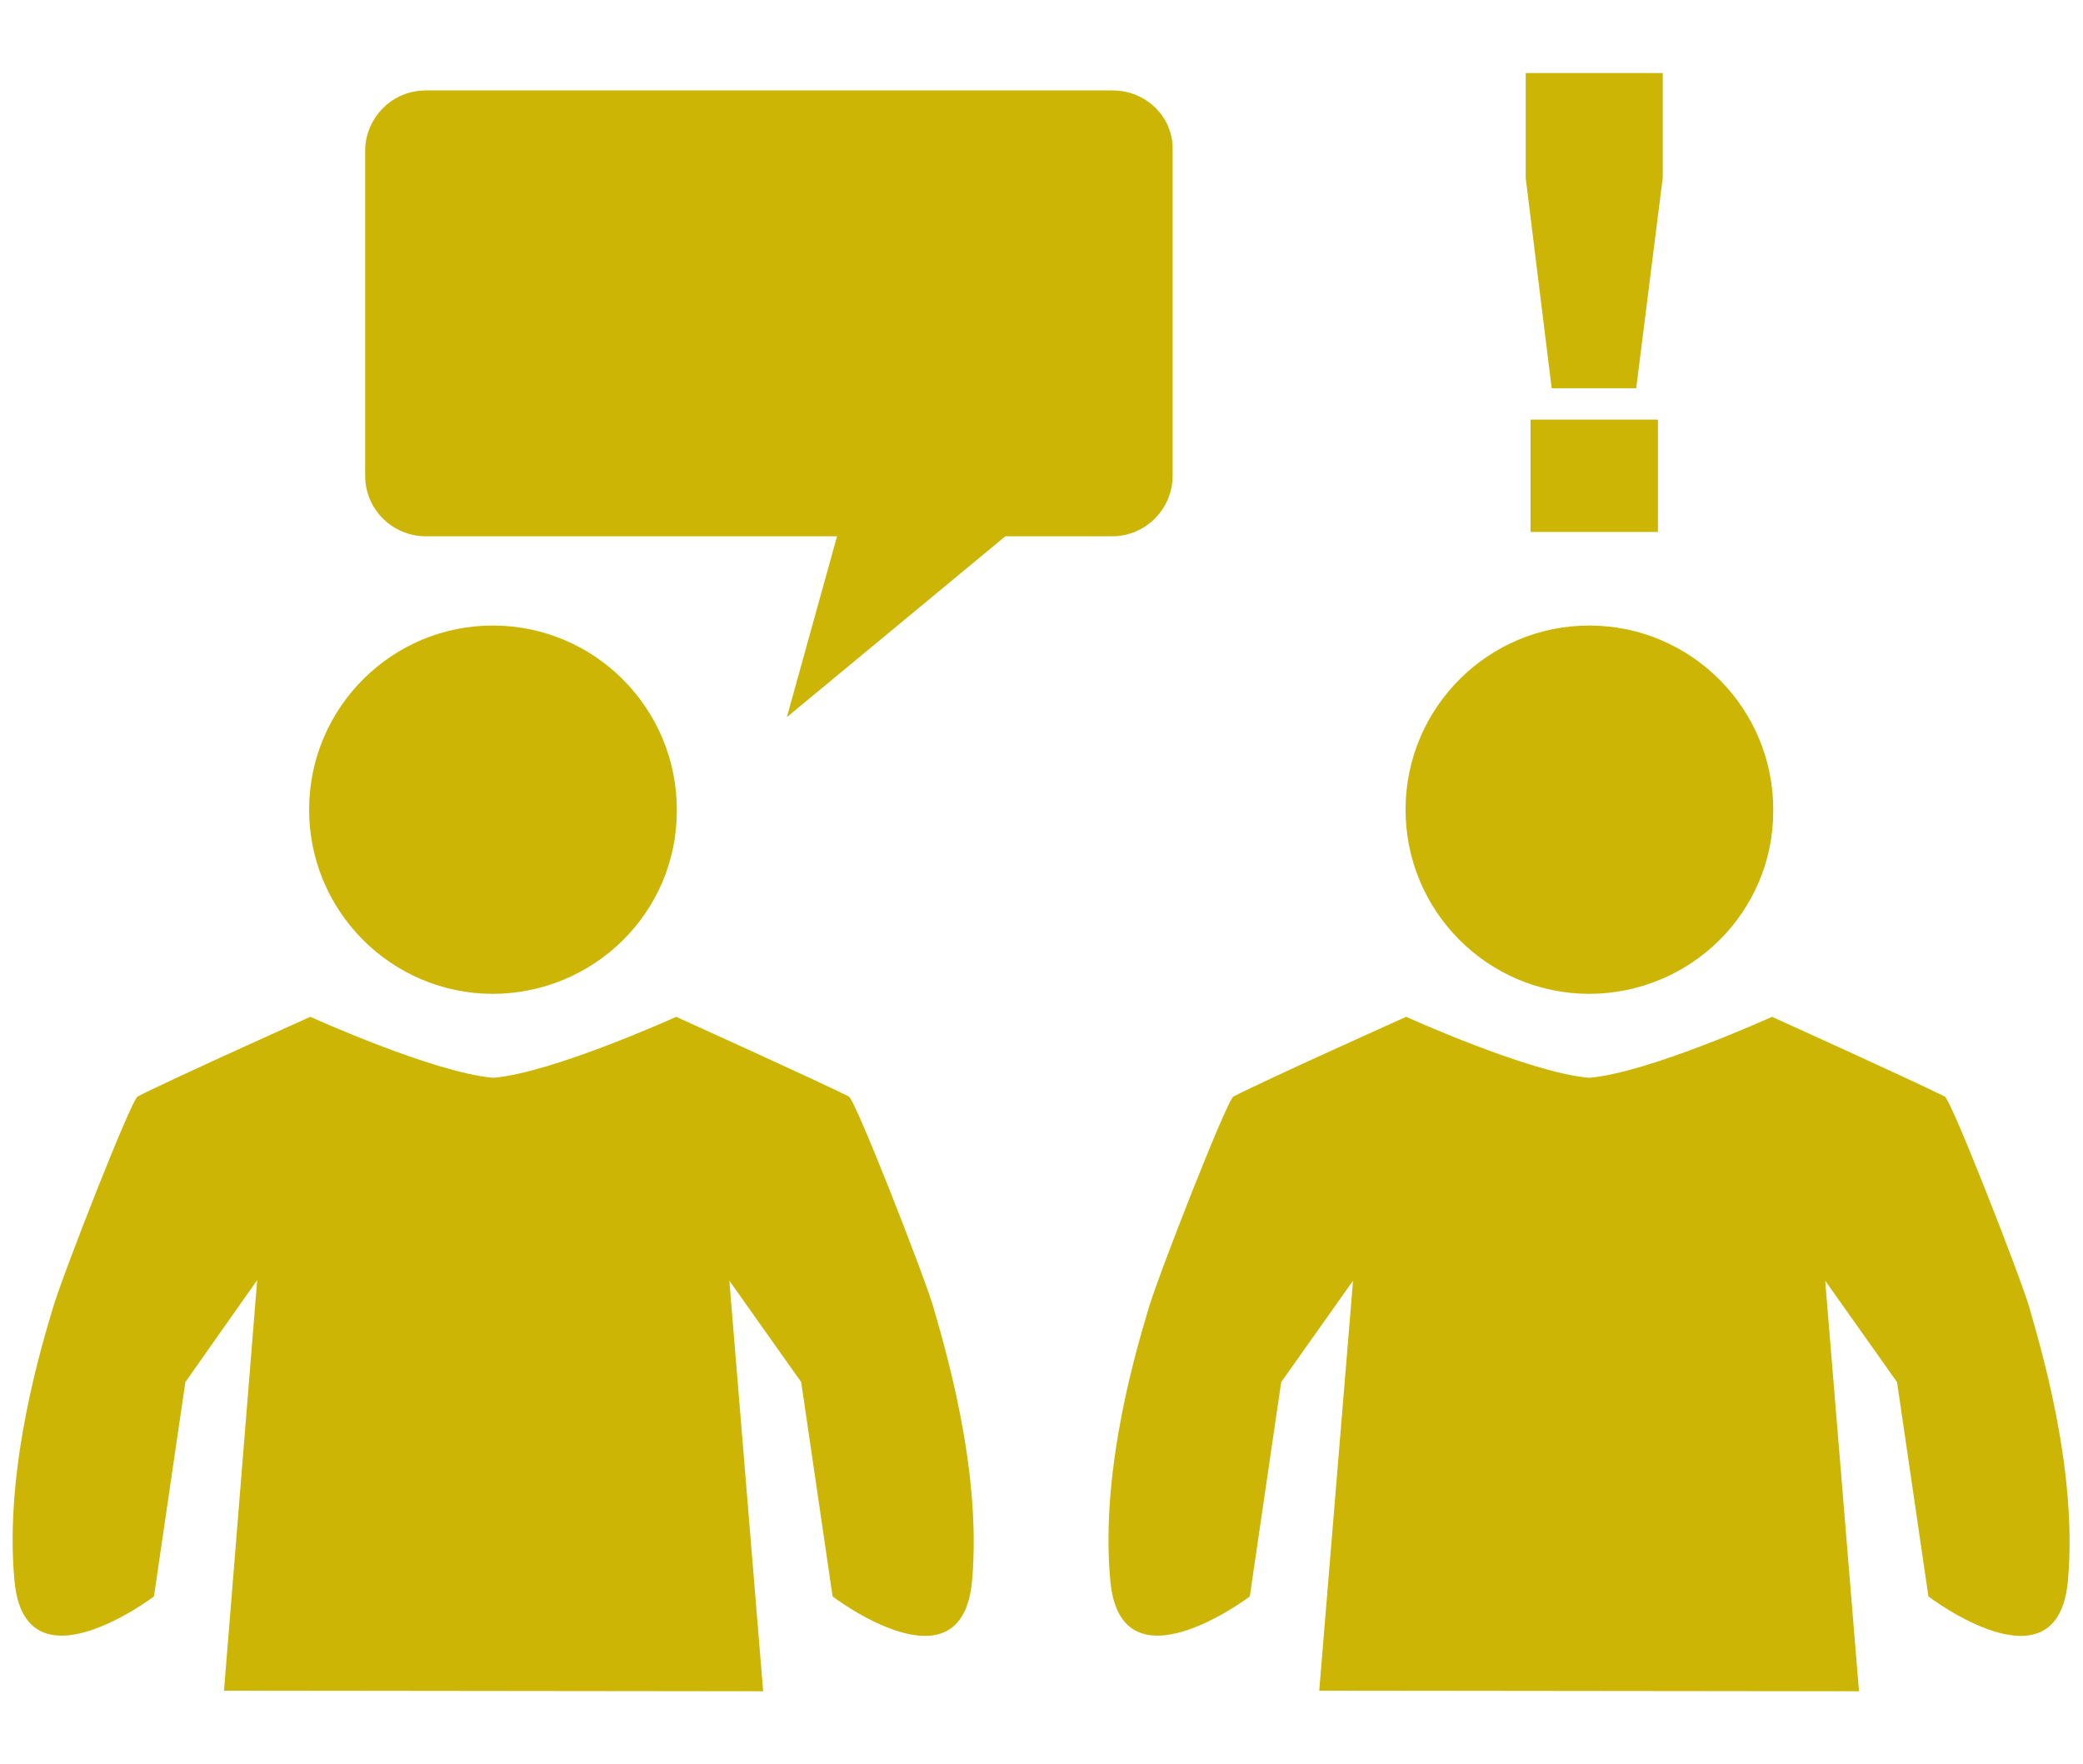
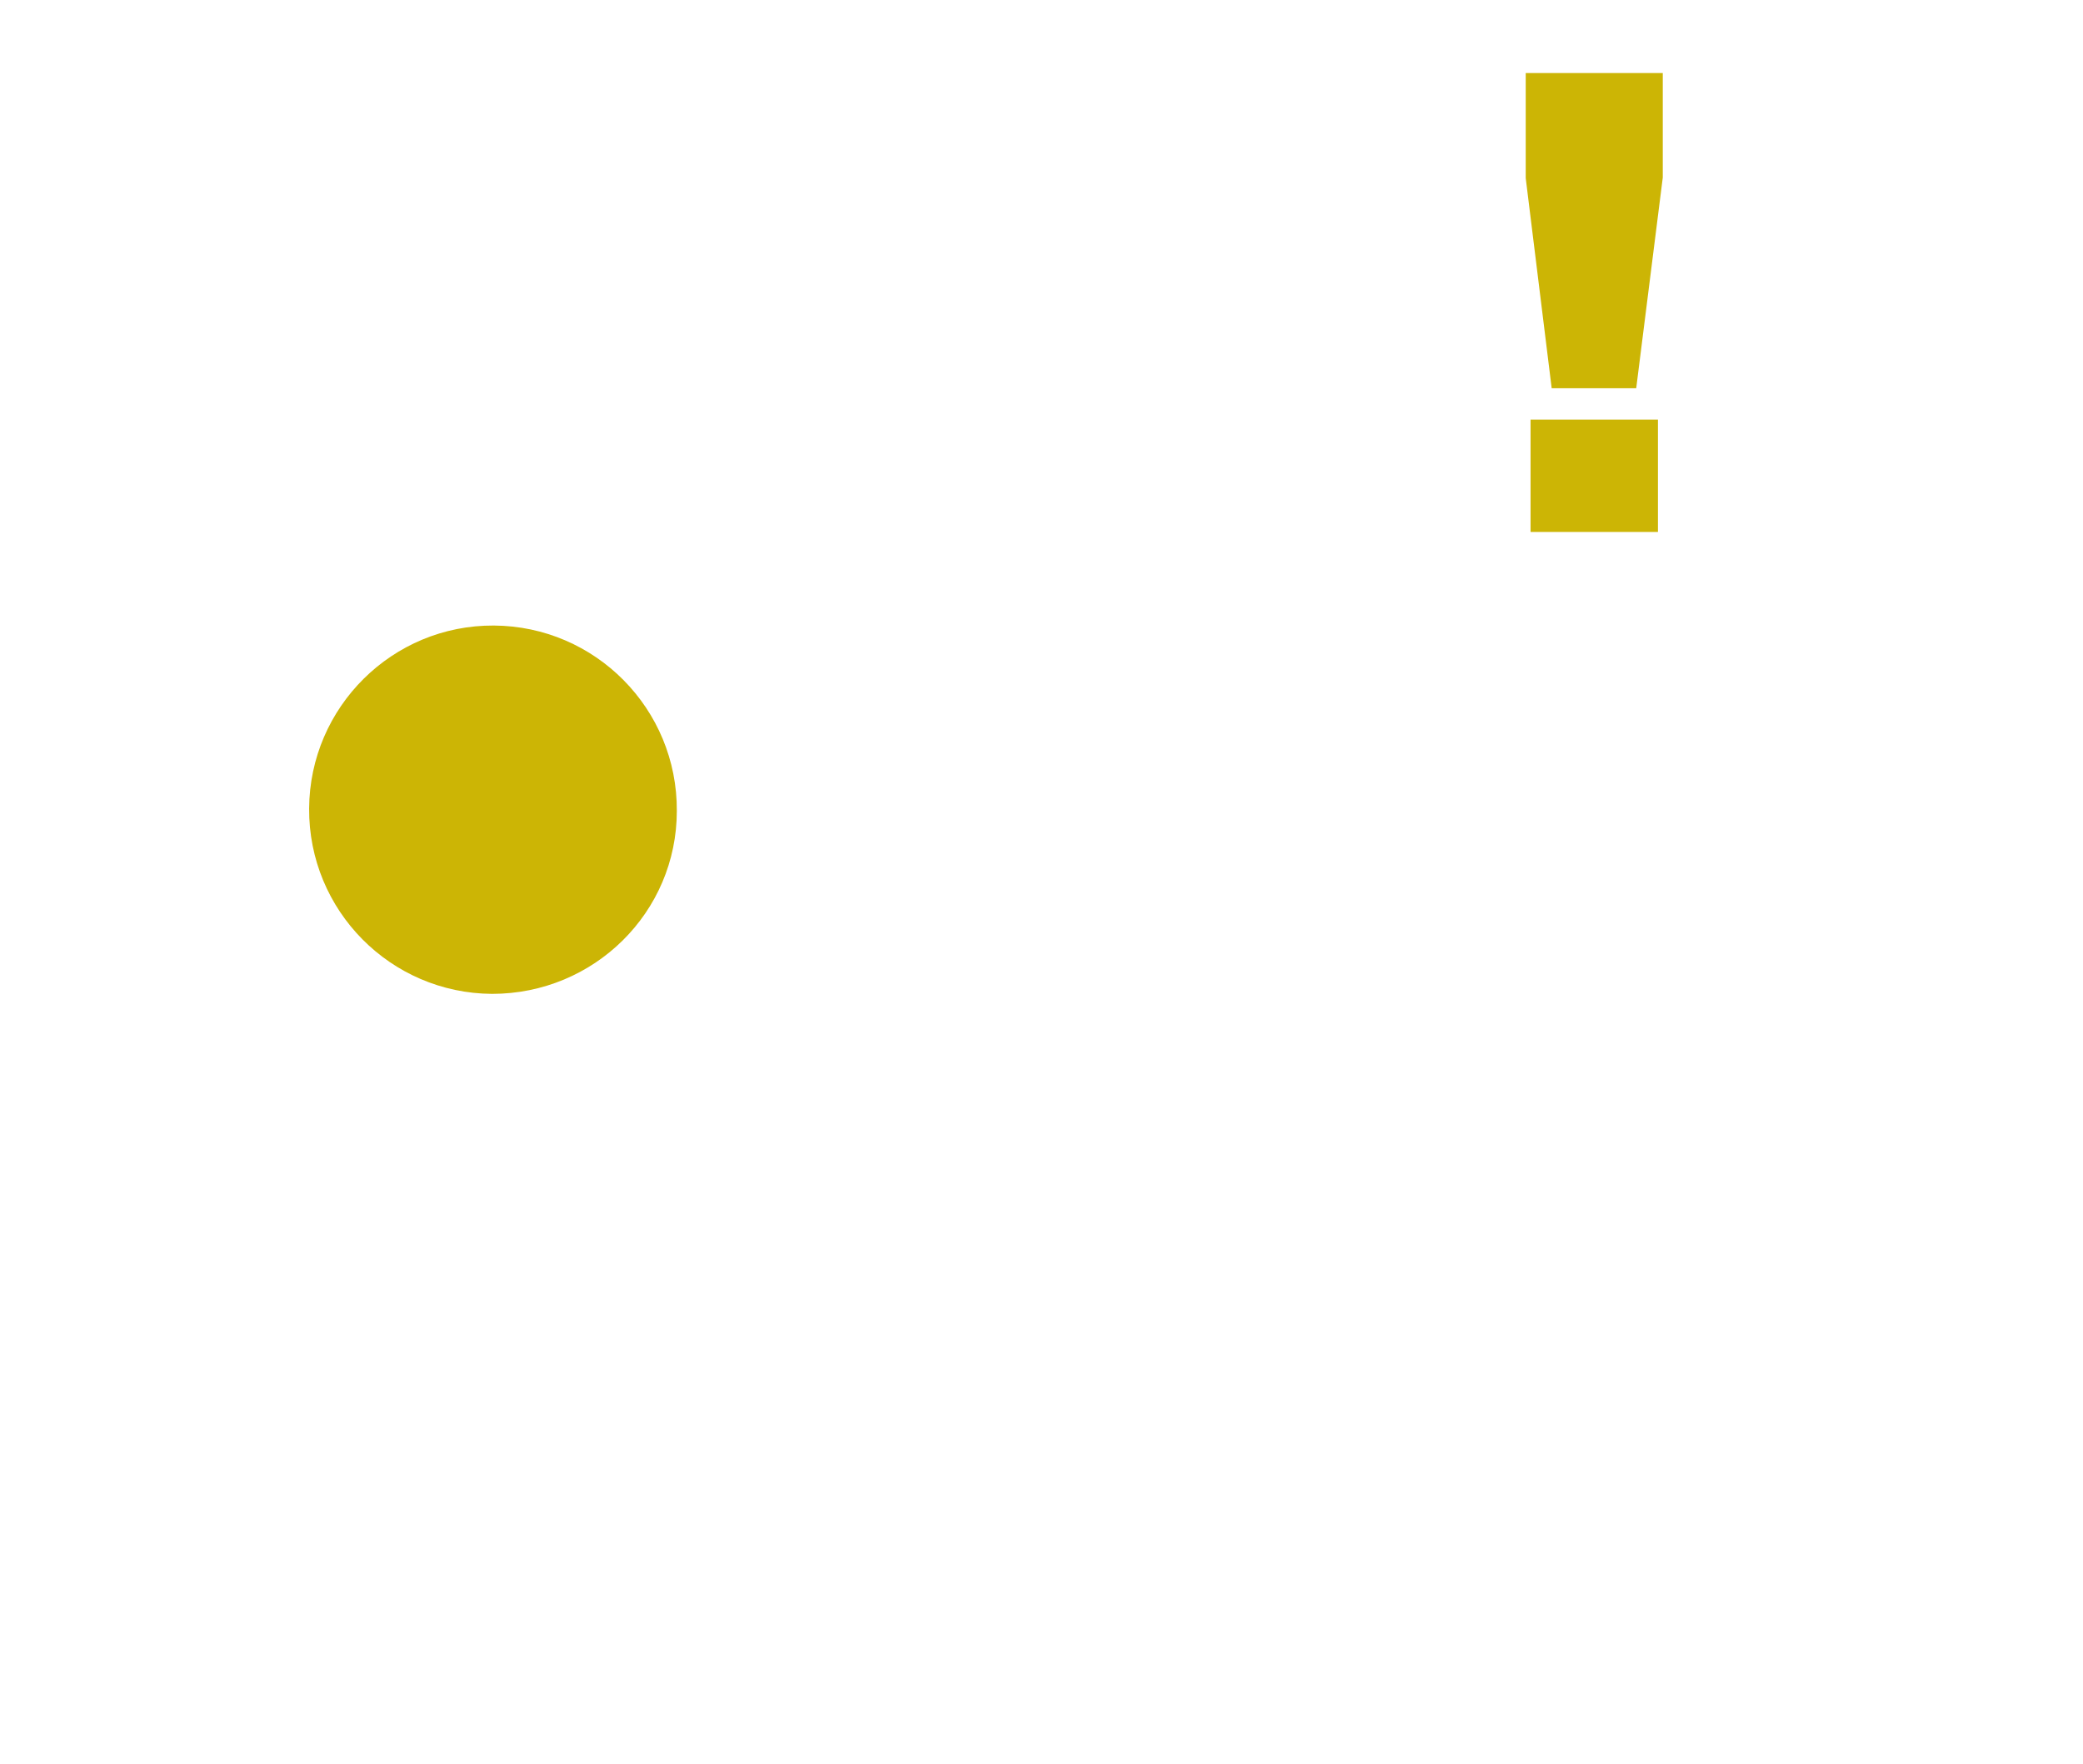
<svg xmlns="http://www.w3.org/2000/svg" version="1.1" id="Layer_1" x="0px" y="0px" viewBox="0 0 345 292.1" style="enable-background:new 0 0 345 292.1;" xml:space="preserve">
  <style type="text/css">
	.st0{fill:#CCB505;}
	.st1{fill:#CCB505;stroke:#CCB505;stroke-width:2.835;}
</style>
  <g>
    <g>
      <path class="st0" d="M81.5,164.6c-16.8-0.1-30.4-13.8-30.3-30.7c0.1-16.8,13.8-30.4,30.6-30.3c16.8,0.1,30.4,13.8,30.3,30.7    C112.1,151.1,98.4,164.6,81.5,164.6z" />
-       <path class="st0" d="M126.4,280.1l-5.6-68l11.9,16.8l5.2,35.5c0,0,21.4,16.3,23.1-2.6c1.7-18.8-4.9-39.9-6.4-45.3    c-1.6-5.4-12.9-34.3-14-34.9c-5.2-2.6-28.6-13.2-28.6-13.2s-20.5,9.3-30.3,10.1c-9.8-0.8-30.3-10.1-30.3-10.1S28,178.9,22.8,181.6    c-1.1,0.6-12.4,29.5-14,34.9c-1.6,5.4-8.2,26.5-6.4,45.3c1.7,18.8,23.1,2.6,23.1,2.6l5.2-35.5L42.6,212L37.1,280L126.4,280.1z" />
    </g>
    <g>
-       <path class="st0" d="M263.1,164.6c-16.8-0.1-30.4-13.8-30.3-30.7c0.1-16.8,13.8-30.4,30.6-30.3c16.8,0.1,30.4,13.8,30.3,30.7    C293.7,151.1,280,164.6,263.1,164.6z" />
-       <path class="st0" d="M307.9,280.1l-5.6-68l11.9,16.8l5.2,35.5c0,0,21.4,16.3,23.1-2.6c1.7-18.8-4.9-39.9-6.4-45.3    c-1.6-5.4-12.9-34.3-14-34.9c-5.2-2.6-28.6-13.2-28.6-13.2s-20.5,9.3-30.3,10.1c-9.8-0.8-30.3-10.1-30.3-10.1    s-23.4,10.5-28.6,13.2c-1.1,0.6-12.4,29.5-14,34.9c-1.6,5.4-8.2,26.5-6.4,45.3c1.7,18.8,23.1,2.6,23.1,2.6l5.2-35.5l11.9-16.8    l-5.6,67.9L307.9,280.1z" />
-     </g>
-     <path class="st1" d="M184.3,16.4H70.5c-4.8,0-8.6,3.9-8.6,8.6v53.8c0,4.8,3.9,8.6,8.6,8.6h70l-7.6,27.4l33.1-27.4h18.2   c4.8,0,8.6-3.9,8.6-8.6V25C193,20.2,189.1,16.4,184.3,16.4z" />
+       </g>
    <g>
-       <path class="st0" d="M252.8,12.1h22.6v17.3L271,64.3h-14l-4.3-34.8V12.1z M253.5,69.5h21.1v18.6h-21.1V69.5z" />
+       <path class="st0" d="M252.8,12.1h22.6v17.3L271,64.3h-14l-4.3-34.8V12.1M253.5,69.5h21.1v18.6h-21.1V69.5z" />
    </g>
  </g>
</svg>